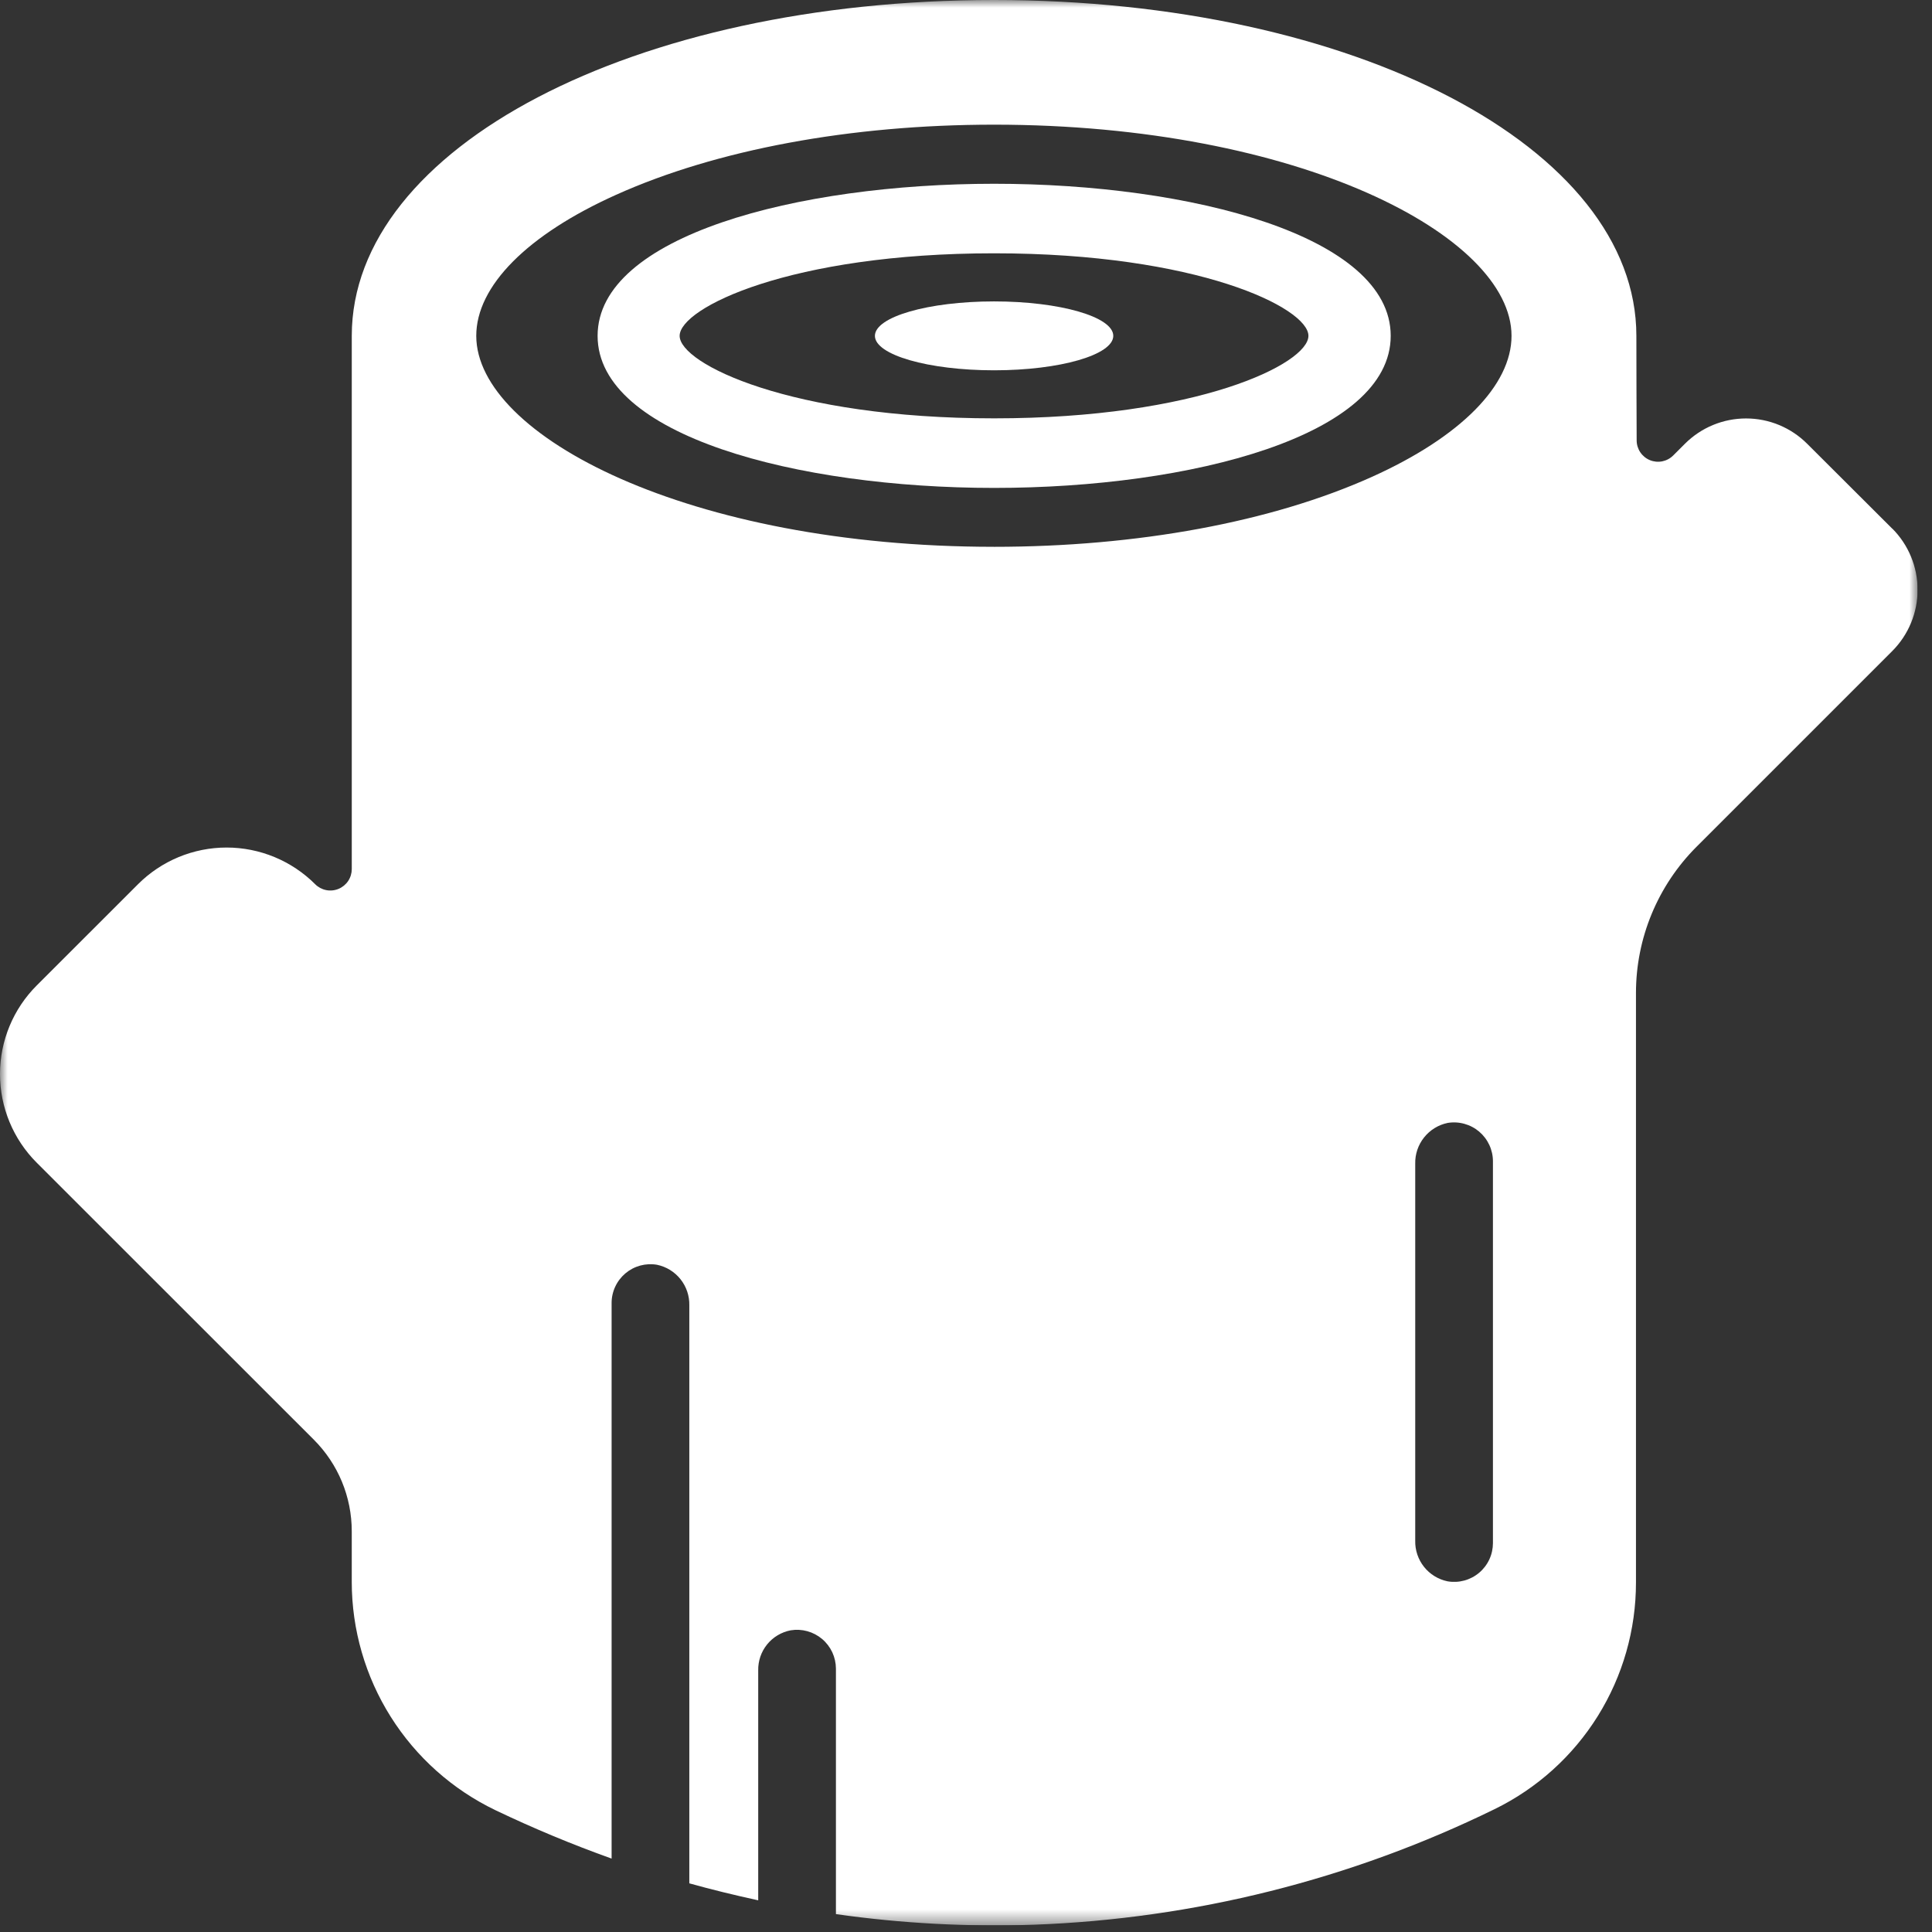
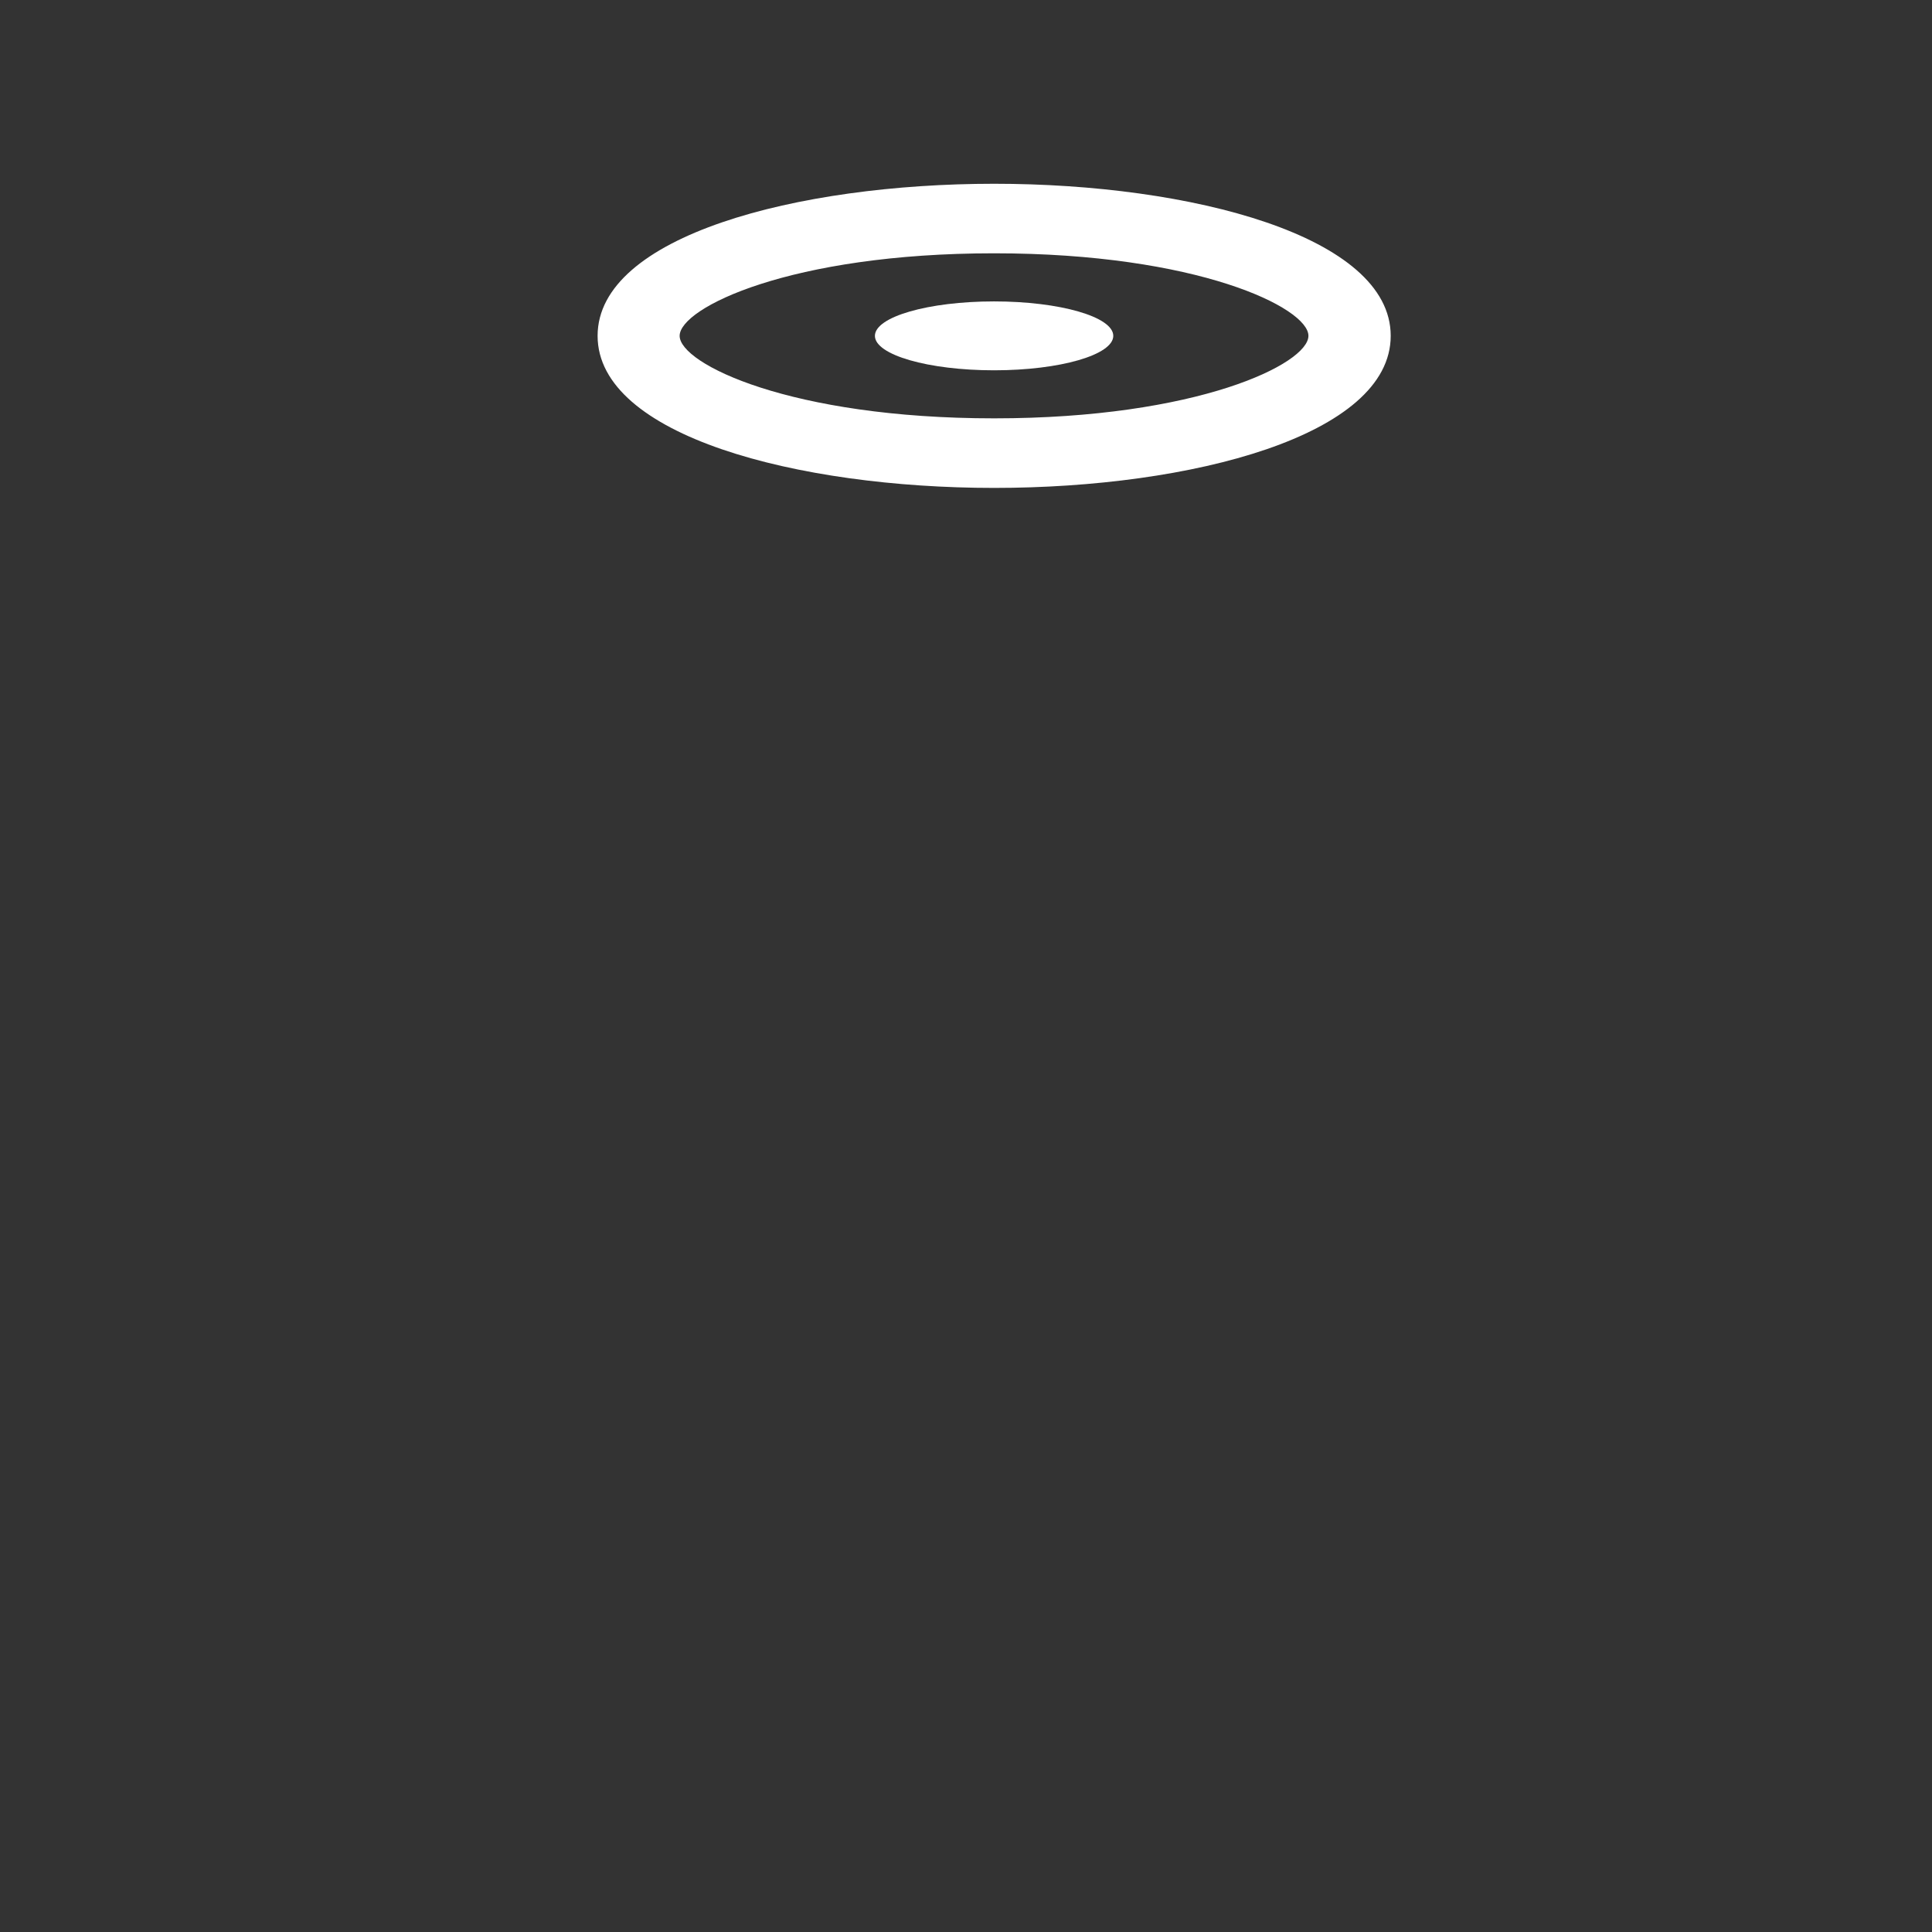
<svg xmlns="http://www.w3.org/2000/svg" width="129" height="129" viewBox="0 0 129 129" fill="none">
  <rect x="0" y="0" width="129" height="129" fill="#333333" stroke="none" />
  <g clip-path="url(#clip0_431_34)">
    <mask id="mask0_431_34" style="mask-type:luminance" maskUnits="userSpaceOnUse" x="0" y="0" width="129" height="129">
      <path d="M128.039 0H0V128.557H128.039V0Z" fill="white" />
    </mask>
    <g mask="url(#mask0_431_34)">
      <path d="M66.38 12.27C53.222 12.27 39.902 15.757 39.902 22.424C39.902 29.09 53.217 32.578 66.38 32.578C79.543 32.578 92.858 29.09 92.858 22.424C92.858 15.758 79.533 12.27 66.38 12.27ZM66.38 27.933C52.793 27.933 45.38 24.294 45.38 22.424C45.38 20.553 52.789 16.913 66.372 16.913C79.955 16.913 87.364 20.553 87.364 22.424C87.364 24.294 79.958 27.933 66.38 27.933Z" fill="white" />
      <path d="M66.376 20.125C61.981 20.125 58.418 21.154 58.418 22.425C58.418 23.696 61.981 24.725 66.376 24.725C70.771 24.725 74.334 23.696 74.334 22.425C74.334 21.154 70.771 20.125 66.376 20.125Z" fill="white" />
-       <path d="M126.348 35.3L120.666 29.631C120.13 29.095 119.493 28.669 118.793 28.379C118.093 28.089 117.342 27.94 116.584 27.94C115.826 27.94 115.075 28.089 114.374 28.379C113.674 28.669 113.038 29.095 112.502 29.631L111.719 30.413C111.519 30.613 111.264 30.748 110.987 30.804C110.71 30.859 110.423 30.831 110.162 30.723C109.901 30.615 109.678 30.432 109.521 30.197C109.364 29.962 109.28 29.686 109.28 29.404C109.272 27.076 109.261 24.752 109.261 22.427C109.26 9.844 90.425 0 66.373 0C42.321 0 23.488 9.844 23.488 22.424V58.03C23.487 58.313 23.403 58.589 23.246 58.824C23.089 59.059 22.865 59.242 22.604 59.35C22.343 59.459 22.055 59.487 21.778 59.432C21.501 59.377 21.246 59.241 21.046 59.041C20.269 58.264 19.346 57.648 18.331 57.227C17.316 56.807 16.228 56.59 15.13 56.59C14.031 56.59 12.943 56.807 11.928 57.227C10.913 57.648 9.991 58.264 9.214 59.041L2.451 65.8C1.674 66.577 1.057 67.499 0.637 68.514C0.216 69.529 0 70.617 0 71.716C0 72.815 0.216 73.903 0.637 74.918C1.057 75.933 1.674 76.855 2.451 77.632L20.956 96.13C21.758 96.932 22.394 97.883 22.829 98.931C23.263 99.979 23.486 101.102 23.487 102.236V105.636C23.491 108.821 24.394 111.941 26.093 114.636C27.791 117.33 30.215 119.491 33.087 120.87C35.613 122.078 38.2 123.156 40.837 124.098V87.013C40.835 86.635 40.917 86.26 41.076 85.917C41.235 85.573 41.467 85.269 41.756 85.024C42.045 84.78 42.384 84.602 42.749 84.502C43.114 84.403 43.497 84.385 43.87 84.449C44.489 84.578 45.044 84.919 45.438 85.415C45.832 85.91 46.04 86.528 46.026 87.161V125.751C47.507 126.165 49.041 126.538 50.626 126.885V111.536C50.613 110.906 50.822 110.292 51.218 109.801C51.614 109.311 52.171 108.977 52.79 108.857C53.161 108.795 53.541 108.815 53.904 108.915C54.267 109.015 54.604 109.193 54.892 109.435C55.18 109.678 55.411 109.981 55.571 110.322C55.73 110.663 55.813 111.035 55.815 111.411V127.806C60.192 128.429 64.615 128.665 69.034 128.513C79.712 128.124 90.19 125.496 99.789 120.8C102.624 119.415 105.013 117.262 106.683 114.585C108.353 111.908 109.237 108.815 109.234 105.66V66.3C109.234 64.488 109.59 62.693 110.284 61.019C110.978 59.344 111.994 57.823 113.276 56.541L126.348 43.469C127.43 42.384 128.038 40.913 128.038 39.38C128.038 37.848 127.43 36.377 126.348 35.292M66.361 36.51C46 36.51 31.8 29.093 31.8 22.424C31.8 19.103 35.2 15.674 41.138 13.006C47.838 9.991 56.798 8.324 66.363 8.324C86.732 8.324 100.925 15.754 100.925 22.424C100.925 25.732 97.525 29.174 91.6 31.842C84.9 34.857 75.94 36.511 66.362 36.511M99.684 103.035C99.683 103.412 99.601 103.785 99.441 104.127C99.282 104.469 99.05 104.772 98.761 105.015C98.472 105.258 98.133 105.435 97.769 105.533C97.405 105.632 97.023 105.649 96.652 105.585C96.032 105.457 95.476 105.115 95.082 104.619C94.688 104.123 94.48 103.505 94.495 102.872V77.706C94.479 77.07 94.687 76.449 95.083 75.951C95.478 75.452 96.035 75.108 96.658 74.978C97.03 74.916 97.412 74.936 97.775 75.037C98.139 75.137 98.477 75.315 98.765 75.559C99.053 75.804 99.284 76.108 99.443 76.45C99.602 76.793 99.684 77.165 99.684 77.543V103.035Z" fill="white" />
    </g>
  </g>
  <defs>
    <clipPath id="clip0_431_34">
      <rect width="128.039" height="128.557" fill="white" />
    </clipPath>
  </defs>
</svg>